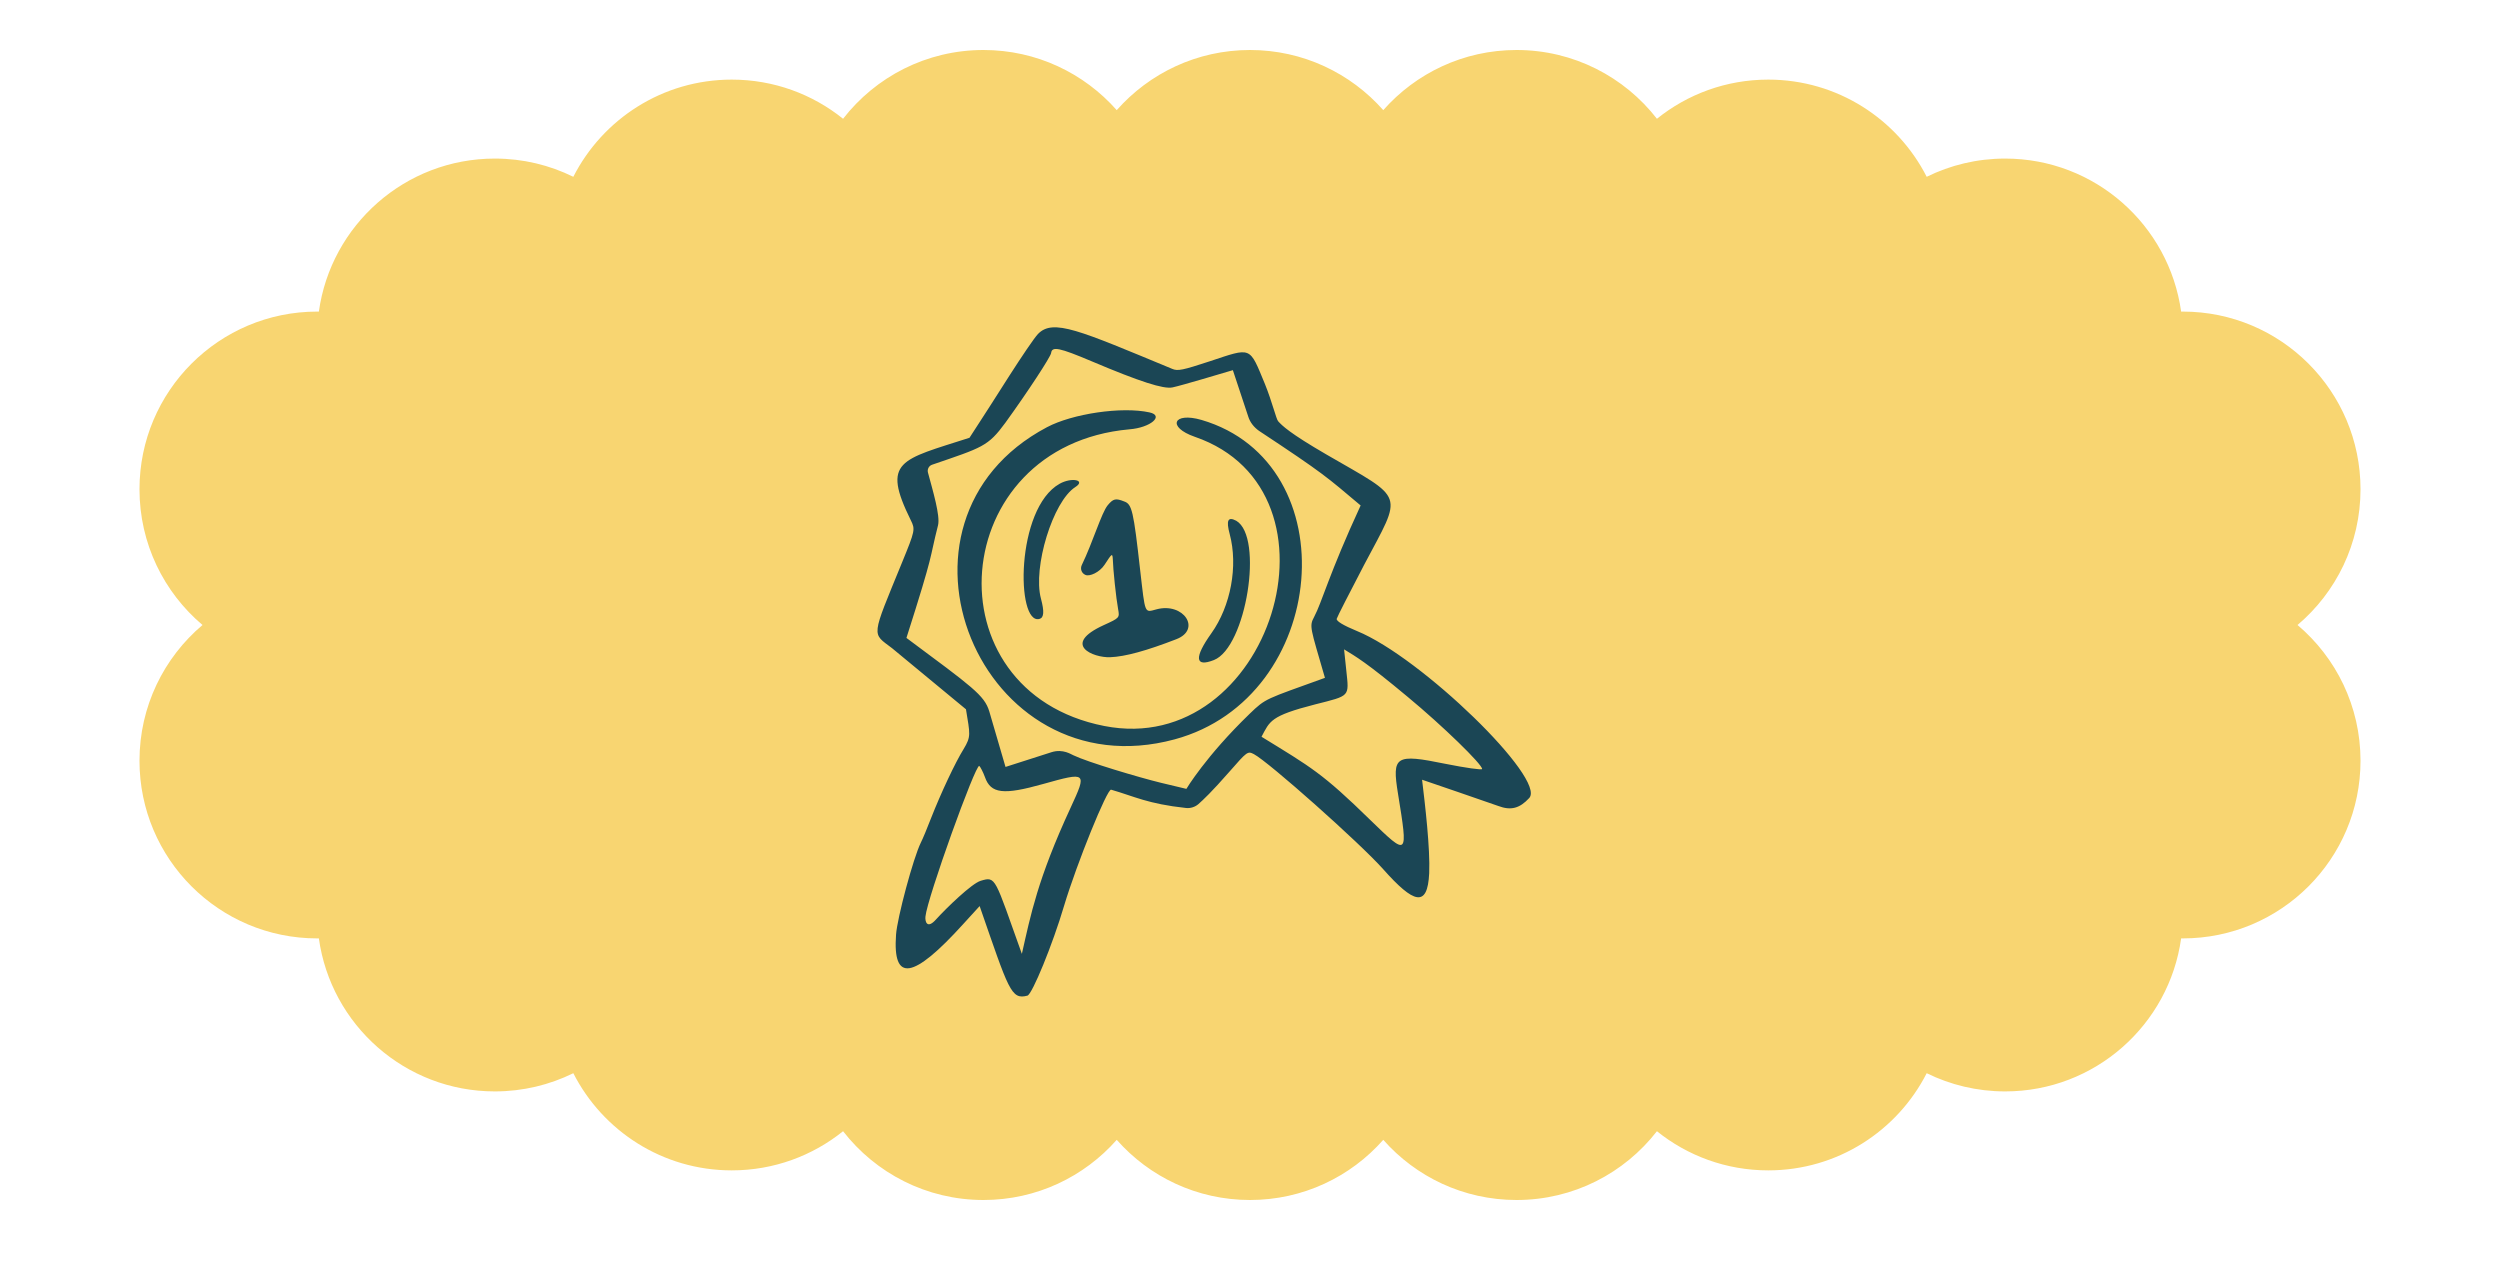
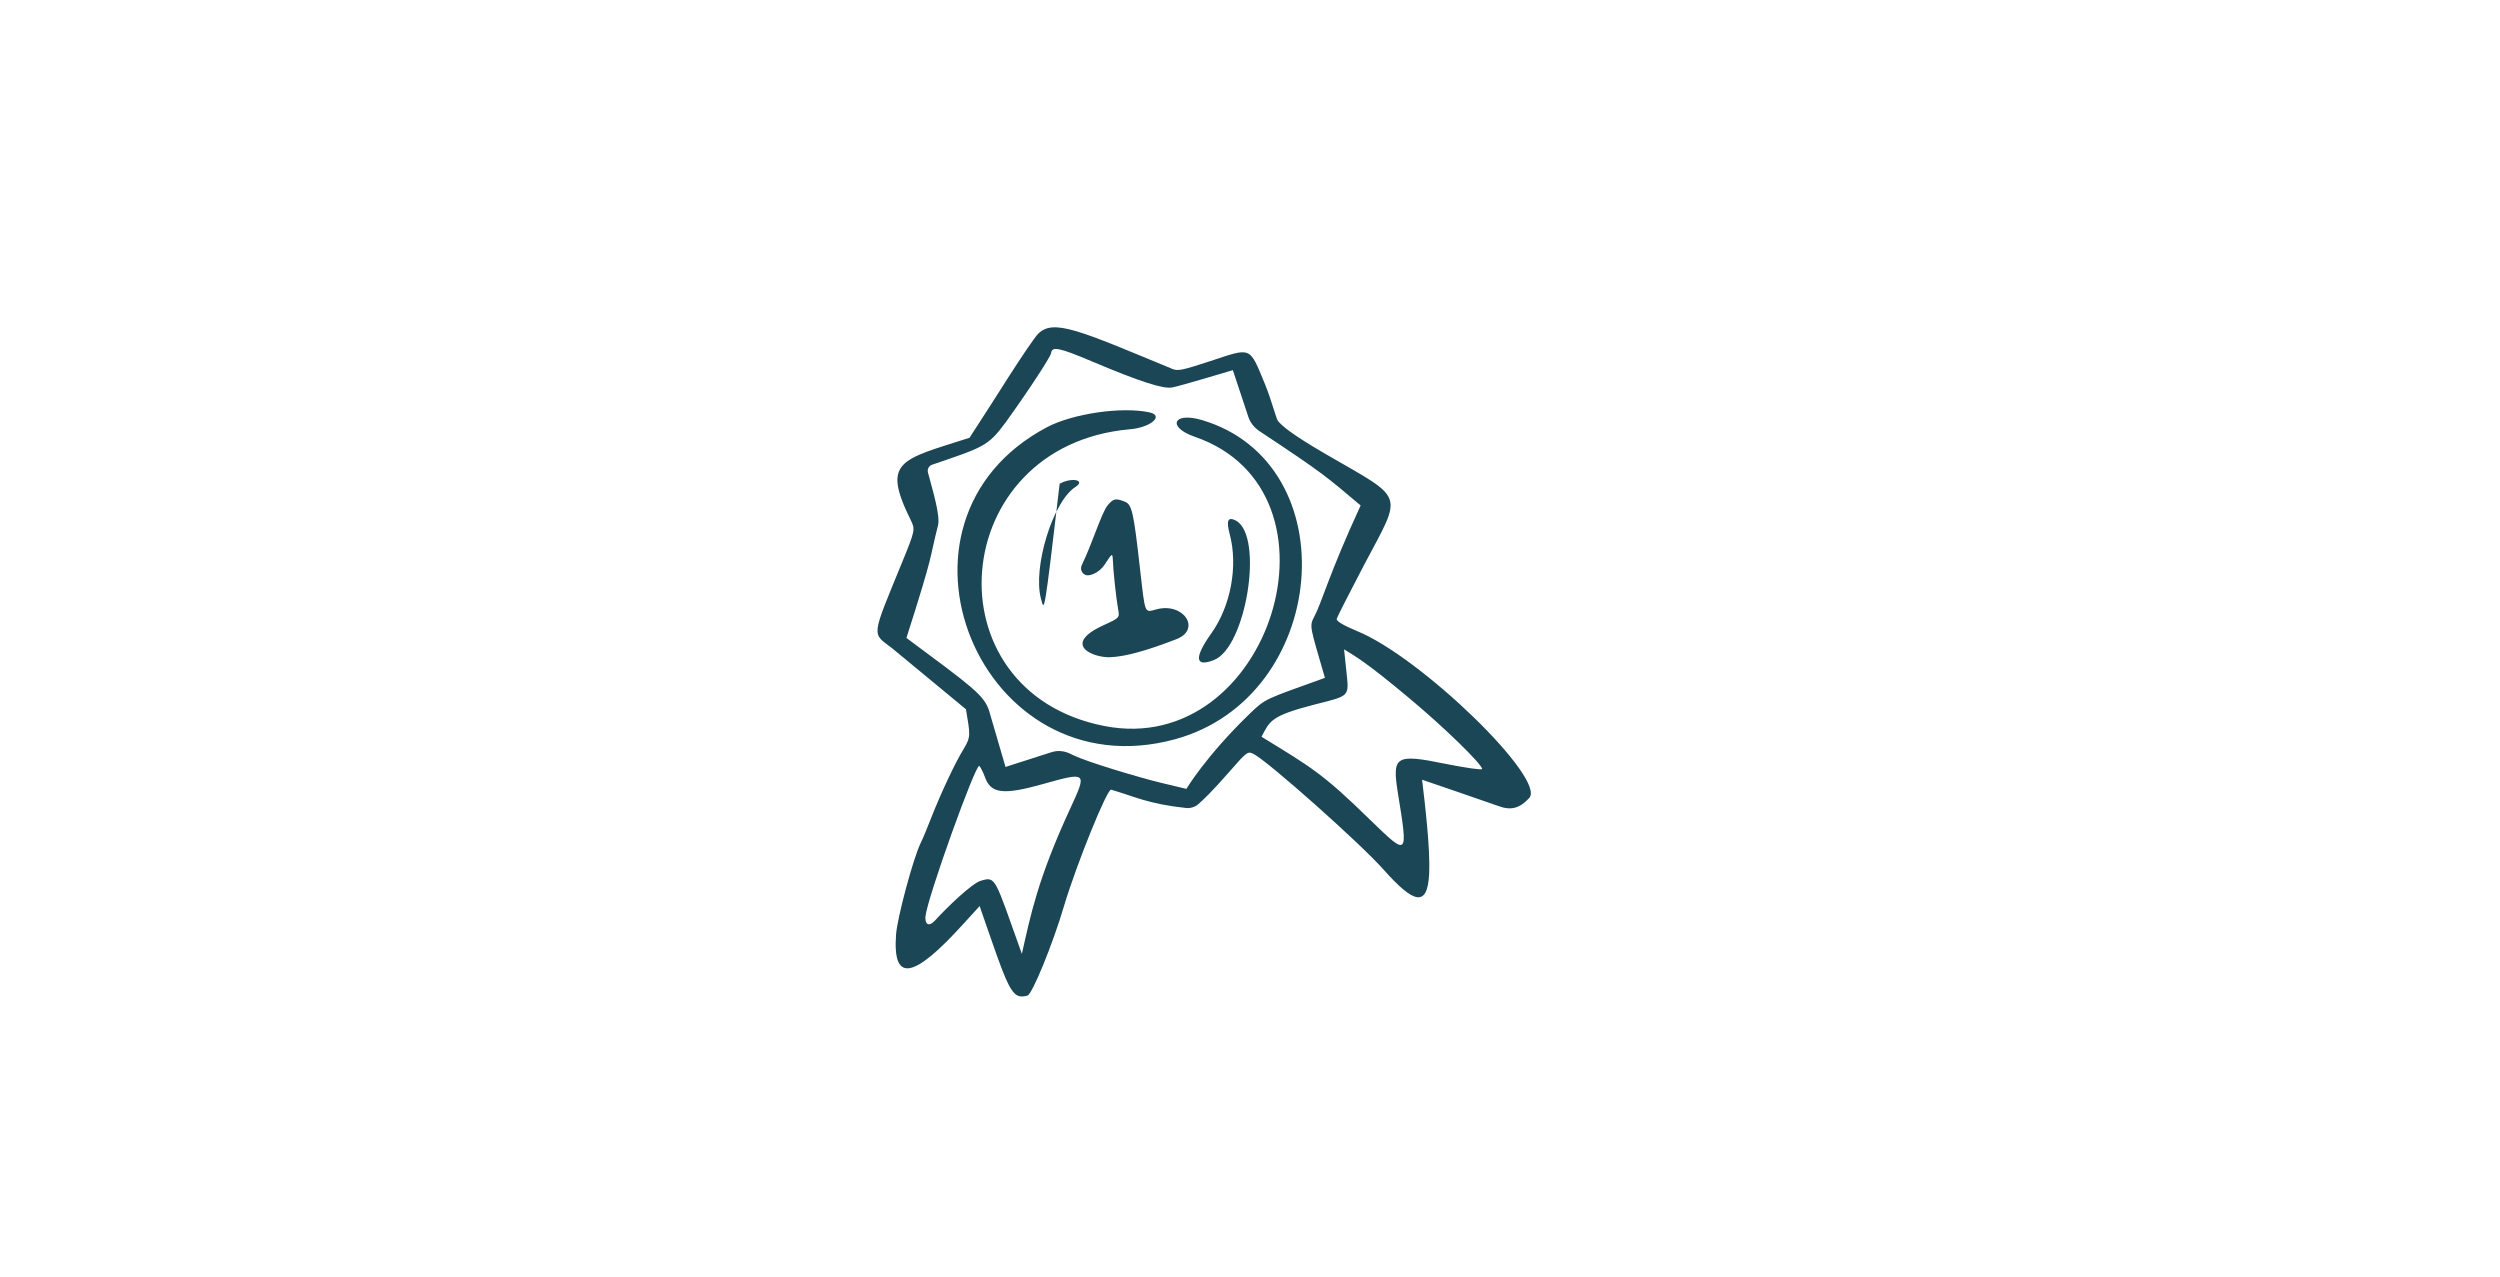
<svg xmlns="http://www.w3.org/2000/svg" width="186" height="95" viewBox="0 0 186 95" fill="none">
-   <path d="M73.171 3.72C77.119 3.72 80.663 5.451 83.085 8.195C85.508 5.451 89.052 3.72 93 3.72C96.948 3.72 100.493 5.451 102.915 8.195C105.337 5.451 108.881 3.72 112.83 3.72C117.078 3.72 120.858 5.723 123.276 8.837C125.542 7.014 128.422 5.923 131.557 5.923C136.703 5.923 141.161 8.862 143.346 13.154C145.106 12.286 147.088 11.798 149.183 11.798C155.861 11.798 161.383 16.75 162.276 23.182C162.319 23.182 162.361 23.182 162.403 23.182C169.704 23.182 175.622 29.1 175.622 36.401C175.622 40.451 173.802 44.075 170.935 46.5C173.802 48.925 175.622 52.549 175.622 56.598C175.622 63.899 169.704 69.817 162.403 69.817C162.361 69.817 162.319 69.817 162.276 69.817C161.383 76.249 155.861 81.201 149.183 81.201C147.088 81.201 145.106 80.713 143.346 79.846C141.161 84.137 136.703 87.076 131.557 87.076C128.422 87.076 125.542 85.985 123.276 84.162C120.858 87.276 117.078 89.28 112.83 89.28C108.881 89.28 105.337 87.549 102.915 84.804C100.493 87.549 96.948 89.28 93 89.28C89.052 89.28 85.508 87.549 83.085 84.804C80.663 87.549 77.119 89.28 73.171 89.28C68.923 89.28 65.143 87.276 62.724 84.162C60.458 85.985 57.578 87.076 54.443 87.076C49.298 87.076 44.839 84.137 42.655 79.846C40.894 80.713 38.913 81.201 36.817 81.201C30.139 81.201 24.617 76.249 23.724 69.817C23.682 69.817 23.64 69.817 23.598 69.817C16.297 69.817 10.378 63.899 10.378 56.598C10.378 52.549 12.199 48.925 15.066 46.5C12.199 44.075 10.378 40.451 10.378 36.401C10.378 29.1 16.297 23.182 23.598 23.182C23.64 23.182 23.682 23.182 23.724 23.182C24.617 16.75 30.139 11.798 36.817 11.798C38.913 11.798 40.894 12.286 42.655 13.154C44.839 8.862 49.298 5.923 54.443 5.923C57.578 5.923 60.458 7.014 62.724 8.837C65.143 5.723 68.923 3.72 73.171 3.72Z" fill="#F8D571" />
-   <path fill-rule="evenodd" clip-rule="evenodd" d="M77.227 24.848C76.962 25.119 76.007 26.534 75.094 27.958C72.784 31.596 72.506 31.97 72.13 32.571C66.98 34.23 65.576 34.267 67.76 38.699C68.103 39.387 68.086 39.471 67.111 41.852C64.79 47.531 64.843 47.057 66.371 48.227C66.702 48.498 71.868 52.771 71.868 52.771C72.168 54.63 72.268 54.783 71.688 55.738C71.076 56.722 70.01 58.986 69.265 60.885C68.984 61.62 68.644 62.431 68.513 62.686C67.945 63.837 66.751 68.296 66.666 69.538C66.407 73.105 67.92 72.88 71.654 68.761L72.885 67.412C75.058 73.666 75.216 74.403 76.442 74.075C76.795 73.98 78.324 70.252 79.169 67.387C80.116 64.234 82.382 58.65 82.669 58.753C84.395 59.25 85.38 59.806 88.25 60.116C88.577 60.148 88.907 60.04 89.15 59.835C89.536 59.492 90.142 58.929 91.468 57.415C92.794 55.9 92.826 55.871 93.288 56.107C94.376 56.675 101.169 62.712 102.907 64.665C105.187 67.232 106.211 67.558 106.332 64.966C106.411 63.106 106.027 59.891 105.803 58.012C105.803 58.012 111.018 59.793 111.483 59.968C112.413 60.318 113.063 60.144 113.773 59.374C115.068 57.968 105.729 48.896 100.968 46.953C99.939 46.529 99.415 46.209 99.45 46.04C99.489 45.89 100.418 44.082 101.496 42.014C104.376 36.564 104.598 37.244 98.681 33.812C95.947 32.226 95.377 31.659 95.091 31.336C94.948 31.174 94.641 29.877 94.114 28.579C92.934 25.737 93.16 25.836 89.978 26.889C88.002 27.538 87.625 27.619 87.221 27.447C80.278 24.57 78.35 23.687 77.227 24.848ZM81.215 26.878C84.831 28.408 86.571 28.961 87.231 28.824C87.947 28.672 90.931 27.773 91.725 27.54L92.869 30.992C93.007 31.434 93.303 31.795 93.672 32.056C98.558 35.285 98.688 35.47 101.231 37.607C98.864 42.739 98.359 44.793 97.776 45.889C97.393 46.611 97.482 46.648 98.576 50.432C94.111 52.049 94.198 51.925 92.964 53.116C89.707 56.267 88.267 58.692 88.267 58.692L86.374 58.24C84.734 57.84 80.883 56.693 79.852 56.189C79.72 56.145 79.101 55.691 78.238 55.962L74.81 57.06L73.602 52.926C73.24 51.724 72.338 51.106 67.439 47.461C69.561 40.815 69.094 41.82 69.791 39.074C69.961 38.369 69.405 36.519 69.04 35.158C68.975 34.915 69.106 34.66 69.343 34.577C73.099 33.291 73.499 33.223 74.797 31.456C76.482 29.125 78.163 26.556 78.204 26.265C78.265 25.749 78.813 25.862 81.215 26.878ZM85.519 30.682C83.468 30.232 79.792 30.777 77.892 31.786C64.658 38.791 72.902 58.931 87.399 55.007C98.886 51.889 100.349 34.465 89.393 31.243C87.278 30.631 86.808 31.776 88.892 32.497C100.713 36.566 94.493 56.444 82.155 54.013C69.022 51.435 70.437 33.164 84.025 31.942C85.605 31.819 86.639 30.922 85.519 30.682ZM78.839 35.99C75.55 37.831 75.588 46.517 77.334 46.049C77.668 45.959 77.707 45.509 77.447 44.539C76.827 42.227 78.335 37.305 80.001 36.239C80.817 35.72 79.74 35.489 78.839 35.99ZM82.414 37.591C81.948 38.156 81.315 40.325 80.482 42.047C80.356 42.321 80.465 42.651 80.756 42.773C81.053 42.914 81.803 42.593 82.184 42.011C82.734 41.164 82.766 41.135 82.793 41.608C82.811 42.343 83.041 44.54 83.185 45.301C83.305 45.968 83.305 45.968 82.134 46.502C78.922 47.962 81.356 48.95 82.596 48.897C83.72 48.856 85.331 48.404 87.513 47.559C89.409 46.832 88.066 44.793 86.042 45.335C85.131 45.579 85.213 45.737 84.833 42.46C84.329 37.978 84.222 37.507 83.631 37.305C83.006 37.053 82.82 37.103 82.414 37.591ZM91.49 39.737C92.124 42.106 91.571 45.093 90.123 47.12C88.835 48.925 88.895 49.668 90.317 49.107C92.713 48.165 94.036 39.955 91.98 38.746C91.354 38.414 91.215 38.712 91.49 39.737ZM104.727 51.843C107.336 54.002 110.299 56.887 110.268 57.215C110.25 57.3 109.03 57.127 107.536 56.828C103.809 56.067 103.555 56.235 104.011 59.051C104.771 63.745 104.771 63.745 101.946 61.004C98.385 57.52 97.551 57.084 93.857 54.815C94.481 53.649 94.497 53.265 97.85 52.406C100.479 51.742 100.369 51.851 100.167 49.906L99.999 48.312C100.904 48.869 101.625 49.256 104.727 51.843ZM73.278 57.811C73.711 59.054 74.656 59.161 77.599 58.332C80.858 57.419 80.882 57.433 79.66 60.079C77.189 65.419 76.685 68.073 76.027 70.968C73.985 65.278 74.119 65.182 72.959 65.533C72.295 65.731 70.414 67.554 69.646 68.4C68.973 69.159 68.813 68.562 68.853 68.192C68.983 66.818 72.58 56.838 72.858 56.984C72.934 57.044 73.136 57.429 73.278 57.811Z" fill="#1B4655" />
+   <path fill-rule="evenodd" clip-rule="evenodd" d="M77.227 24.848C76.962 25.119 76.007 26.534 75.094 27.958C72.784 31.596 72.506 31.97 72.13 32.571C66.98 34.23 65.576 34.267 67.76 38.699C68.103 39.387 68.086 39.471 67.111 41.852C64.79 47.531 64.843 47.057 66.371 48.227C66.702 48.498 71.868 52.771 71.868 52.771C72.168 54.63 72.268 54.783 71.688 55.738C71.076 56.722 70.01 58.986 69.265 60.885C68.984 61.62 68.644 62.431 68.513 62.686C67.945 63.837 66.751 68.296 66.666 69.538C66.407 73.105 67.92 72.88 71.654 68.761L72.885 67.412C75.058 73.666 75.216 74.403 76.442 74.075C76.795 73.98 78.324 70.252 79.169 67.387C80.116 64.234 82.382 58.65 82.669 58.753C84.395 59.25 85.38 59.806 88.25 60.116C88.577 60.148 88.907 60.04 89.15 59.835C89.536 59.492 90.142 58.929 91.468 57.415C92.794 55.9 92.826 55.871 93.288 56.107C94.376 56.675 101.169 62.712 102.907 64.665C105.187 67.232 106.211 67.558 106.332 64.966C106.411 63.106 106.027 59.891 105.803 58.012C105.803 58.012 111.018 59.793 111.483 59.968C112.413 60.318 113.063 60.144 113.773 59.374C115.068 57.968 105.729 48.896 100.968 46.953C99.939 46.529 99.415 46.209 99.45 46.04C99.489 45.89 100.418 44.082 101.496 42.014C104.376 36.564 104.598 37.244 98.681 33.812C95.947 32.226 95.377 31.659 95.091 31.336C94.948 31.174 94.641 29.877 94.114 28.579C92.934 25.737 93.16 25.836 89.978 26.889C88.002 27.538 87.625 27.619 87.221 27.447C80.278 24.57 78.35 23.687 77.227 24.848ZM81.215 26.878C84.831 28.408 86.571 28.961 87.231 28.824C87.947 28.672 90.931 27.773 91.725 27.54L92.869 30.992C93.007 31.434 93.303 31.795 93.672 32.056C98.558 35.285 98.688 35.47 101.231 37.607C98.864 42.739 98.359 44.793 97.776 45.889C97.393 46.611 97.482 46.648 98.576 50.432C94.111 52.049 94.198 51.925 92.964 53.116C89.707 56.267 88.267 58.692 88.267 58.692L86.374 58.24C84.734 57.84 80.883 56.693 79.852 56.189C79.72 56.145 79.101 55.691 78.238 55.962L74.81 57.06L73.602 52.926C73.24 51.724 72.338 51.106 67.439 47.461C69.561 40.815 69.094 41.82 69.791 39.074C69.961 38.369 69.405 36.519 69.04 35.158C68.975 34.915 69.106 34.66 69.343 34.577C73.099 33.291 73.499 33.223 74.797 31.456C76.482 29.125 78.163 26.556 78.204 26.265C78.265 25.749 78.813 25.862 81.215 26.878ZM85.519 30.682C83.468 30.232 79.792 30.777 77.892 31.786C64.658 38.791 72.902 58.931 87.399 55.007C98.886 51.889 100.349 34.465 89.393 31.243C87.278 30.631 86.808 31.776 88.892 32.497C100.713 36.566 94.493 56.444 82.155 54.013C69.022 51.435 70.437 33.164 84.025 31.942C85.605 31.819 86.639 30.922 85.519 30.682ZM78.839 35.99C77.668 45.959 77.707 45.509 77.447 44.539C76.827 42.227 78.335 37.305 80.001 36.239C80.817 35.72 79.74 35.489 78.839 35.99ZM82.414 37.591C81.948 38.156 81.315 40.325 80.482 42.047C80.356 42.321 80.465 42.651 80.756 42.773C81.053 42.914 81.803 42.593 82.184 42.011C82.734 41.164 82.766 41.135 82.793 41.608C82.811 42.343 83.041 44.54 83.185 45.301C83.305 45.968 83.305 45.968 82.134 46.502C78.922 47.962 81.356 48.95 82.596 48.897C83.72 48.856 85.331 48.404 87.513 47.559C89.409 46.832 88.066 44.793 86.042 45.335C85.131 45.579 85.213 45.737 84.833 42.46C84.329 37.978 84.222 37.507 83.631 37.305C83.006 37.053 82.82 37.103 82.414 37.591ZM91.49 39.737C92.124 42.106 91.571 45.093 90.123 47.12C88.835 48.925 88.895 49.668 90.317 49.107C92.713 48.165 94.036 39.955 91.98 38.746C91.354 38.414 91.215 38.712 91.49 39.737ZM104.727 51.843C107.336 54.002 110.299 56.887 110.268 57.215C110.25 57.3 109.03 57.127 107.536 56.828C103.809 56.067 103.555 56.235 104.011 59.051C104.771 63.745 104.771 63.745 101.946 61.004C98.385 57.52 97.551 57.084 93.857 54.815C94.481 53.649 94.497 53.265 97.85 52.406C100.479 51.742 100.369 51.851 100.167 49.906L99.999 48.312C100.904 48.869 101.625 49.256 104.727 51.843ZM73.278 57.811C73.711 59.054 74.656 59.161 77.599 58.332C80.858 57.419 80.882 57.433 79.66 60.079C77.189 65.419 76.685 68.073 76.027 70.968C73.985 65.278 74.119 65.182 72.959 65.533C72.295 65.731 70.414 67.554 69.646 68.4C68.973 69.159 68.813 68.562 68.853 68.192C68.983 66.818 72.58 56.838 72.858 56.984C72.934 57.044 73.136 57.429 73.278 57.811Z" fill="#1B4655" />
</svg>